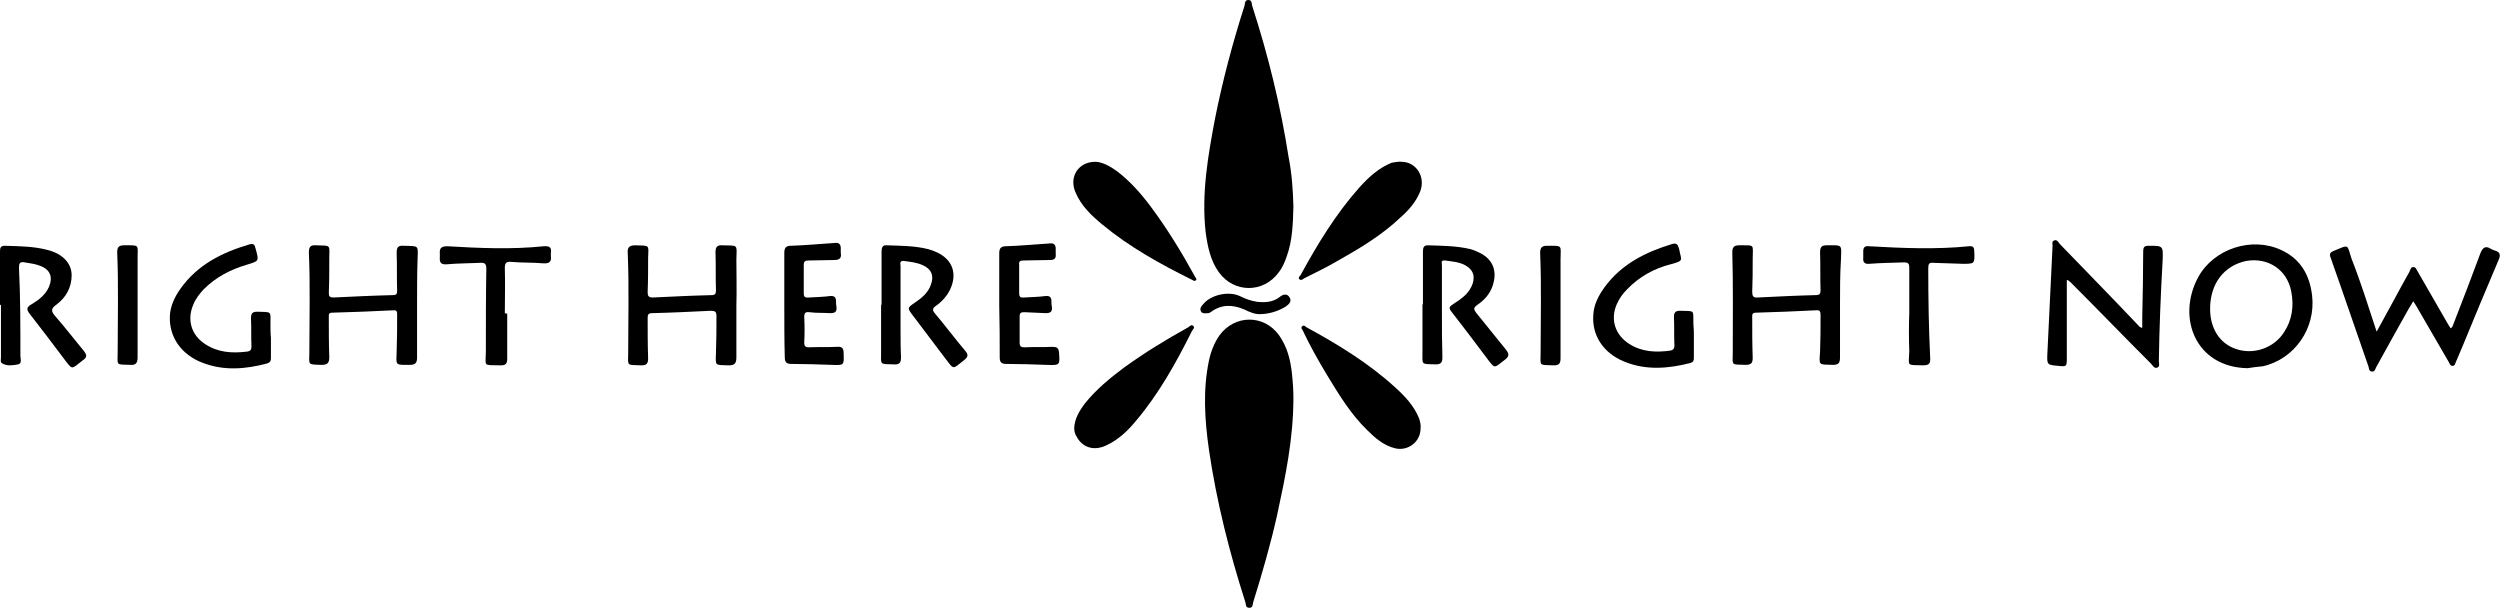
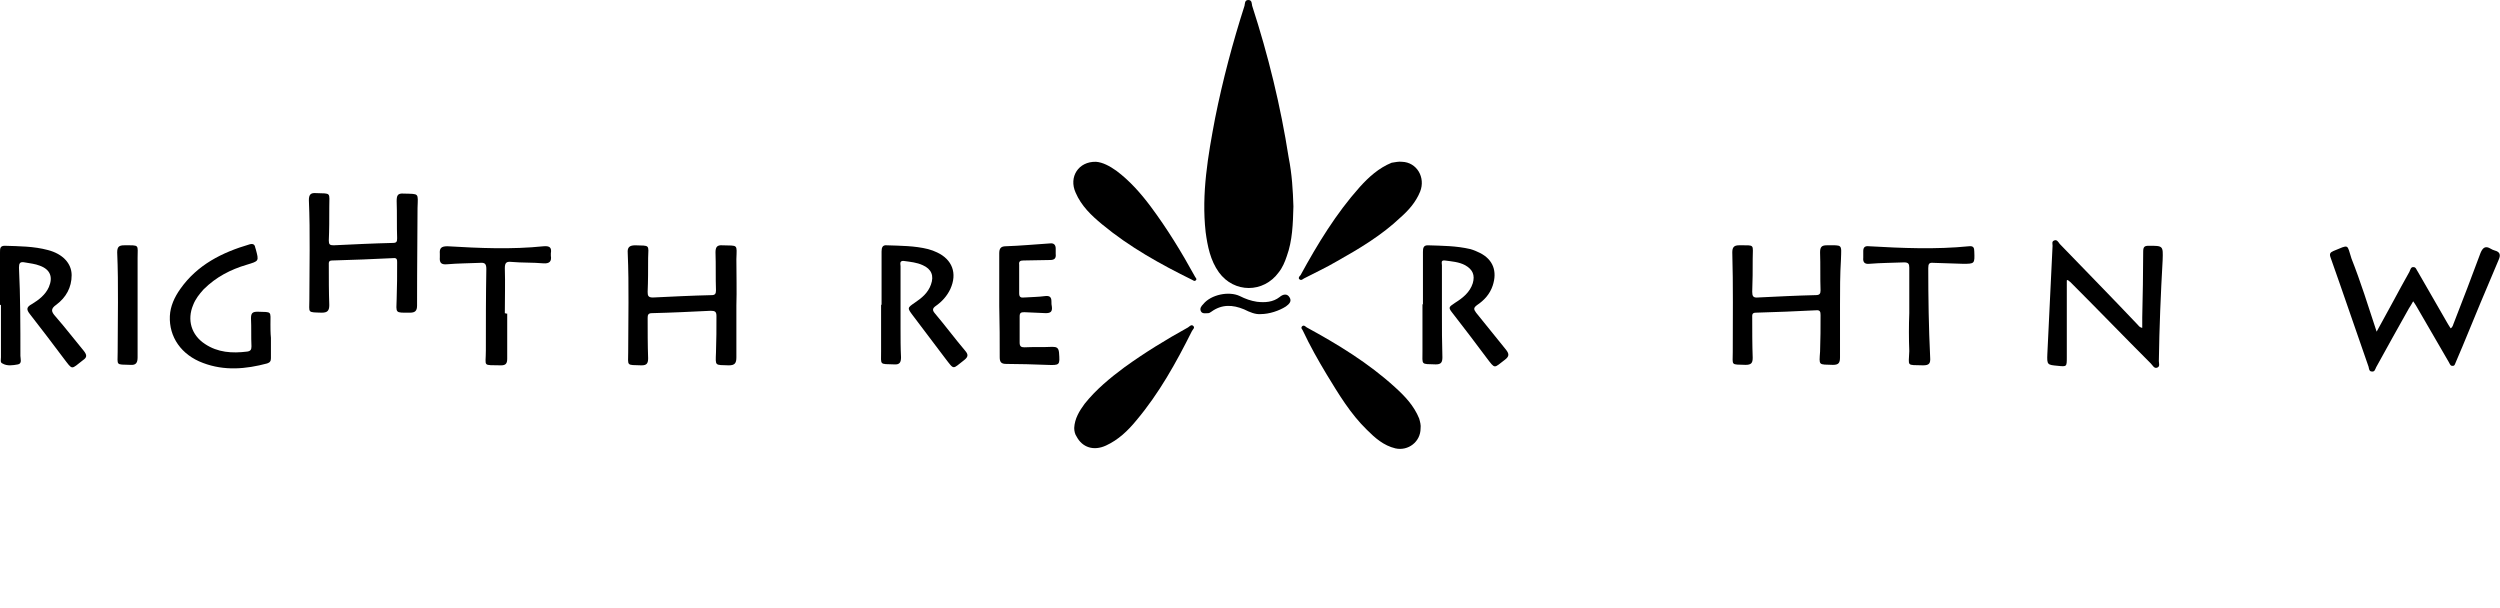
<svg xmlns="http://www.w3.org/2000/svg" version="1.1" id="Layer_1" x="0px" y="0px" width="526.9px" height="128.1px" viewBox="0 0 526.9 128.1" style="enable-background:new 0 0 526.9 128.1;" xml:space="preserve">
  <style type="text/css">

	.st0{fill-rule:evenodd;clip-rule:evenodd;}

</style>
  <g>
    <path class="st0" d="M272.6,43.5c-0.1,3.7-0.2,7.2-1.4,10.5c-0.4,1.2-0.9,2.4-1.7,3.4c-3.2,4.4-9.4,4.4-12.6,0   c-1.8-2.5-2.4-5.5-2.8-8.5c-0.9-8.1,0.5-16.1,2-24c1.6-8,3.7-15.9,6.2-23.7c0.1-0.4,0-1.2,0.8-1.2c0.8,0,0.7,0.8,0.8,1.2   c3.4,10.5,6,21.1,7.7,32C272.3,36.7,272.5,40.2,272.6,43.5z" />
-     <path class="st0" d="M272.6,83.8c0,8.7-1.7,16.7-3.4,24.6c-1.4,6.3-3.2,12.5-5.1,18.6c-0.1,0.4,0,1.1-0.8,1.1   c-0.8,0-0.7-0.7-0.8-1.1c-3.4-10.6-6.1-21.3-7.7-32.2c-0.9-6.3-1.3-12.6,0-18.8c0.4-1.9,1.1-3.7,2.2-5.3c3.2-4.4,9.4-4.5,12.6,0   c1.7,2.4,2.4,5.2,2.7,8.1C272.5,80.7,272.6,82.5,272.6,83.8z" />
    <path class="st0" d="M500.9,69.9c1.3-2.4,2.4-4.4,3.5-6.4c1.1-2.1,2.3-4.2,3.4-6.2c0.2-0.4,0.3-1.1,0.9-1c0.5,0,0.6,0.6,0.9,1   c2,3.5,4.1,7.1,6.1,10.6c0.2,0.4,0.5,0.8,0.8,1.3c0.5-0.3,0.5-0.8,0.7-1.2c1.9-4.9,3.8-9.8,5.6-14.7c0.5-1.2,1.1-1.5,2.1-0.9   c0.3,0.2,0.6,0.3,0.9,0.4c1.1,0.3,1.3,0.9,0.8,2c-2.6,6.1-5.1,12.1-7.6,18.2c-0.5,1.1-0.9,2.2-1.4,3.3c-0.2,0.4-0.2,0.9-0.8,0.8   c-0.4,0-0.5-0.5-0.7-0.8c-2.3-4-4.6-7.9-6.9-11.9c-0.2-0.3-0.3-0.5-0.6-0.9c-0.3,0.6-0.6,1-0.9,1.5c-2.3,4.1-4.6,8.2-6.9,12.4   c-0.2,0.4-0.3,1-0.9,0.9c-0.6,0-0.6-0.6-0.7-1c-2.7-7.7-5.3-15.4-8-23c-0.3-0.8-0.1-1.1,0.6-1.4c3.4-1.4,2.8-1.5,3.8,1.6   C497.5,59.3,499.1,64.4,500.9,69.9z" />
    <path class="st0" d="M435.6,59.1c0,5.4,0,10.8,0,16.2c0,2,0,2-1.9,1.8c-2.2-0.2-2.3-0.2-2.2-2.5c0.4-7.6,0.7-15.2,1.1-22.8   c0-0.4-0.2-0.9,0.3-1.1c0.6-0.3,0.9,0.3,1.2,0.7c5.5,5.7,11,11.3,16.4,17c0.2,0.2,0.4,0.6,1,0.7c0-0.7,0-1.4,0-2.2   c0.1-4.6,0.2-9.3,0.2-13.9c0-1,0.3-1.2,1.2-1.2c3,0,3,0,2.9,3c-0.4,7.1-0.7,14.2-0.8,21.3c0,0.5,0.3,1.2-0.4,1.4   c-0.6,0.2-0.9-0.5-1.3-0.9c-5.6-5.6-11.1-11.3-16.7-16.9c-0.2-0.2-0.4-0.4-0.7-0.6C435.9,59,435.7,59,435.6,59.1z" />
-     <path class="st0" d="M473.7,77.6c-11-0.2-15-10.7-10.4-19.2c3.3-6,11.3-8.6,17.5-5.7c4.1,1.9,6,5.3,6.5,9.6   c0.8,6.9-3.7,13.4-10.4,14.9C475.9,77.3,474.8,77.4,473.7,77.6z M465.8,65.1c0,4.2,2.1,7.4,5.6,8.5c3.7,1.2,7.9-0.3,10-3.6   c1.7-2.6,2.1-5.5,1.5-8.6c-0.9-4.6-4.9-7.2-9.5-6.4C468.7,56,465.8,59.8,465.8,65.1z" />
-     <path class="st0" d="M87.9,64.4c0,3.7,0,7.3,0,11c0,1.1-0.4,1.5-1.5,1.5c-3.2,0-2.9,0.2-2.8-2.9c0.1-2.6,0.1-5.1,0.1-7.7   c0-0.5,0-1-0.8-0.9c-4.3,0.2-8.6,0.4-12.9,0.5c-0.8,0-0.7,0.5-0.7,1c0,2.8,0,5.6,0.1,8.4c0,1.2-0.4,1.6-1.6,1.6   c-3.1-0.1-2.6,0.1-2.6-2.7c0-7,0.2-14-0.1-21c0-1.1,0.3-1.6,1.5-1.5c3.3,0.1,2.8-0.2,2.8,2.9c0,2.4,0,4.8-0.1,7.1c0,0.8,0.2,1,1,1   c4.2-0.2,8.3-0.4,12.5-0.5c0.8,0,0.9-0.3,0.9-1c-0.1-2.6,0-5.2-0.1-7.8c0-1.2,0.2-1.7,1.5-1.6c3.3,0.1,3-0.2,2.9,3   C87.9,57.9,87.9,61.2,87.9,64.4C87.9,64.4,87.9,64.4,87.9,64.4z" />
+     <path class="st0" d="M87.9,64.4c0,1.1-0.4,1.5-1.5,1.5c-3.2,0-2.9,0.2-2.8-2.9c0.1-2.6,0.1-5.1,0.1-7.7   c0-0.5,0-1-0.8-0.9c-4.3,0.2-8.6,0.4-12.9,0.5c-0.8,0-0.7,0.5-0.7,1c0,2.8,0,5.6,0.1,8.4c0,1.2-0.4,1.6-1.6,1.6   c-3.1-0.1-2.6,0.1-2.6-2.7c0-7,0.2-14-0.1-21c0-1.1,0.3-1.6,1.5-1.5c3.3,0.1,2.8-0.2,2.8,2.9c0,2.4,0,4.8-0.1,7.1c0,0.8,0.2,1,1,1   c4.2-0.2,8.3-0.4,12.5-0.5c0.8,0,0.9-0.3,0.9-1c-0.1-2.6,0-5.2-0.1-7.8c0-1.2,0.2-1.7,1.5-1.6c3.3,0.1,3-0.2,2.9,3   C87.9,57.9,87.9,61.2,87.9,64.4C87.9,64.4,87.9,64.4,87.9,64.4z" />
    <path class="st0" d="M155.2,64.4c0,3.6,0,7.2,0,10.9c0,1.2-0.3,1.7-1.6,1.7c-3-0.1-2.8,0.2-2.7-2.7c0.1-2.6,0.1-5.1,0.1-7.7   c0-0.9-0.3-1.1-1.2-1.1c-4.1,0.2-8.2,0.4-12.4,0.5c-0.8,0-0.9,0.4-0.9,1c0,2.8,0,5.7,0.1,8.5c0,1.1-0.3,1.5-1.4,1.5   c-3.3-0.1-2.8,0.2-2.8-2.8c0-7,0.2-13.9-0.1-20.9c-0.1-1.2,0.4-1.6,1.6-1.6c3.1,0.1,2.8-0.2,2.7,2.7c0,2.4,0,4.8-0.1,7.1   c0,0.8,0.1,1.2,1.1,1.2c4.1-0.2,8.2-0.4,12.4-0.5c0.7,0,0.9-0.3,0.9-1c-0.1-2.7,0-5.3-0.1-8c0-1.1,0.3-1.6,1.5-1.5   c3.3,0.1,3-0.3,2.9,2.9C155.2,57.9,155.3,61.2,155.2,64.4C155.3,64.4,155.2,64.4,155.2,64.4z" />
    <path class="st0" d="M387.8,64.3c0,3.7,0,7.3,0,11c0,1.2-0.3,1.6-1.5,1.6c-3.1-0.1-2.9,0.2-2.7-2.8c0.1-2.6,0.1-5.1,0.1-7.7   c0-0.7-0.1-1.1-1-1c-4.2,0.2-8.4,0.4-12.6,0.5c-0.9,0-0.8,0.5-0.8,1.1c0,2.8,0,5.6,0.1,8.4c0,1.1-0.3,1.5-1.5,1.5   c-3.2-0.1-2.7,0.2-2.7-2.7c0-7,0.1-14-0.1-21c0-1,0.3-1.5,1.4-1.5c3.5,0,2.9-0.3,2.9,2.9c0,2.3,0,4.6-0.1,6.9   c0,0.9,0.2,1.3,1.2,1.2c4.1-0.2,8.1-0.4,12.2-0.5c0.8,0,1-0.3,1-1c-0.1-2.7,0-5.3-0.1-8c0-1.1,0.3-1.5,1.4-1.5c3.4,0,3.1-0.3,3,3   C387.8,57.9,387.8,61.1,387.8,64.3C387.8,64.3,387.8,64.3,387.8,64.3z" />
    <path class="st0" d="M226.4,90.2c0.1-2,1.1-3.6,2.2-5.1c2.4-3,5.3-5.4,8.4-7.7c4.3-3.1,8.7-5.8,13.4-8.4c0.3-0.2,0.7-0.7,1.1-0.3   c0.4,0.4-0.1,0.7-0.3,1.1c-3.3,6.6-6.9,13.1-11.7,18.8c-1.8,2.2-3.8,4.1-6.4,5.3c-2.6,1.2-5,0.4-6.2-1.9   C226.6,91.6,226.4,90.9,226.4,90.2z" />
    <path class="st0" d="M299.4,90.3c0,2.8-2.6,4.8-5.3,4.2c-2.5-0.6-4.3-2.2-6-3.9c-3.5-3.4-6-7.6-8.5-11.7c-1.8-3-3.5-6-5-9.2   c-0.1-0.3-0.5-0.5-0.2-0.9c0.4-0.4,0.7,0,1,0.2c6.6,3.6,13,7.5,18.6,12.6c2.1,1.9,4,3.9,5.1,6.6C299.3,88.9,299.5,89.6,299.4,90.3z   " />
    <path class="st0" d="M231,34.1c1.4,0.1,2.9,0.9,4.3,1.9c2.8,2.1,5.1,4.7,7.2,7.5c3.5,4.7,6.5,9.6,9.3,14.7c0.1,0.3,0.5,0.5,0.3,0.8   c-0.3,0.4-0.6,0.1-0.8,0c-6.7-3.3-13.2-6.9-19-11.7c-2.3-1.9-4.4-3.9-5.6-6.7C225.2,37.3,227.3,34,231,34.1z" />
    <path class="st0" d="M295.5,34.1c3.1,0.1,5,3.3,3.8,6.3c-0.9,2.2-2.4,3.9-4.1,5.4c-4,3.8-8.7,6.6-13.5,9.3   c-2.2,1.3-4.6,2.4-6.9,3.6c-0.3,0.2-0.6,0.5-1,0.1c-0.2-0.3,0.1-0.6,0.3-0.8c3.6-6.6,7.5-13,12.5-18.6c1.9-2.1,4-4,6.7-5.1   C294,34.2,294.8,34,295.5,34.1z" />
    <path class="st0" d="M0,64.3c0-3.7,0-7.4,0-11.1c0-0.8,0-1.4,1-1.4c3.1,0.1,6.1,0.1,9.1,0.9c3.1,0.8,5,2.8,5,5.3   c0,2.6-1.2,4.7-3.2,6.2c-1.3,0.9-1.1,1.5-0.2,2.5c2.1,2.4,4,4.9,6,7.3c0.6,0.8,0.7,1.3-0.2,1.9c-2.6,2-2.1,2.2-4.1-0.4   c-2.3-3.1-4.7-6.2-7.1-9.3c-0.8-1-0.7-1.5,0.4-2.1c1.5-0.9,2.9-2,3.6-3.6c0.9-2.1,0.3-3.7-1.9-4.5c-1-0.4-2.1-0.5-3.2-0.7   c-1-0.2-1.2,0.2-1.2,1.1C4.3,62.5,4.3,68.8,4.3,75c0,0.6,0.4,1.6-0.5,1.8c-1.1,0.2-2.3,0.4-3.3-0.2c-0.5-0.2-0.3-0.8-0.3-1.3   c0-3.7,0-7.4,0-11.1C0.1,64.3,0.1,64.3,0,64.3z" />
    <path class="st0" d="M185.8,64.3c0-3.8,0-7.5,0-11.3c0-0.8,0.2-1.4,1.1-1.3c2.9,0.1,5.9,0.1,8.7,0.8c0.7,0.2,1.3,0.4,1.9,0.7   c3.2,1.5,4.3,4.4,2.8,7.7c-0.7,1.5-1.8,2.7-3.1,3.6c-0.7,0.5-0.7,0.9-0.2,1.5c2.2,2.6,4.2,5.3,6.4,7.9c0.7,0.8,0.7,1.3-0.2,2   c-2.5,1.9-2,2.2-4-0.4c-2.3-3-4.5-6-6.8-9c-1.2-1.6-1.2-1.6,0.4-2.7c1.5-1,2.8-2.1,3.4-3.8c0.7-1.9,0.1-3.3-1.7-4.1   c-1.3-0.6-2.6-0.7-4-0.9c-1-0.1-0.7,0.7-0.7,1.1c0,4.4,0,8.8,0,13.2c0,2,0,4,0.1,6c0,1.1-0.3,1.6-1.5,1.5c-3.1-0.1-2.7,0.2-2.7-2.7   c0-3.3,0-6.6,0-9.9C185.9,64.3,185.9,64.3,185.8,64.3z" />
    <path class="st0" d="M299.9,64.2c0-3.7,0-7.4,0-11.1c0-0.8,0.1-1.4,1-1.4c3,0.1,6,0.1,9,0.8c0.7,0.2,1.4,0.5,2,0.8   c2.8,1.4,3.7,3.9,2.7,6.9c-0.6,1.8-1.8,3.1-3.3,4.1c-0.8,0.6-0.7,0.9-0.2,1.6c2.1,2.6,4.2,5.2,6.3,7.8c0.7,0.9,0.7,1.4-0.2,2.1   c-2.4,1.8-2,2.1-3.9-0.4c-2.3-3.1-4.6-6.1-7-9.2c-1.1-1.4-1.1-1.4,0.4-2.4c1.6-1,3.1-2.2,3.7-4.1c0.5-1.7,0-2.9-1.6-3.8   c-1.3-0.7-2.8-0.8-4.3-1c-0.9-0.1-0.6,0.6-0.6,1c0,3.4,0,6.8,0,10.2c0,3.1,0,6.1,0.1,9.2c0,1.1-0.3,1.5-1.4,1.5   c-3.2-0.1-2.8,0.2-2.8-2.8c0-3.3,0-6.6,0-9.9C300,64.2,300,64.2,299.9,64.2z" />
    <path class="st0" d="M57.1,71.2c0,1.4,0,2.8,0,4.3c0,0.6-0.2,0.9-0.8,1.1c-4.5,1.2-9,1.6-13.5-0.1c-4.6-1.7-7.2-5.5-7-9.9   c0.1-2.1,1-4,2.2-5.7c3.6-5.1,8.8-7.7,14.6-9.4c0.7-0.2,1.1,0,1.2,0.7c0,0.1,0.1,0.2,0.1,0.3c0.7,2.6,0.7,2.5-1.9,3.3   c-3.4,1-6.5,2.6-9.1,5.2c-0.9,1-1.7,2-2.2,3.3c-1.3,3.1-0.4,6.3,2.5,8.2c2.7,1.8,5.7,2,8.9,1.6c0.7-0.1,0.9-0.4,0.9-1.1   c-0.1-2,0-3.9-0.1-5.9c0-1.1,0.3-1.4,1.4-1.4c3.1,0.1,2.7-0.2,2.7,2.7C57,69.1,57,70.2,57.1,71.2C57.1,71.2,57.1,71.2,57.1,71.2z" />
-     <path class="st0" d="M357,71c0,1.5,0,2.9,0,4.4c0,0.6-0.1,0.9-0.7,1.1c-4.7,1.2-9.4,1.6-14-0.3c-4.4-1.8-6.8-5.5-6.5-9.8   c0.1-2.2,1.1-4.1,2.4-5.9c3.6-4.9,8.7-7.4,14.3-9.1c0.8-0.2,1.1,0.1,1.3,0.8c0,0.1,0.1,0.2,0.1,0.3c0.4,2.4,1.2,2.4-1.8,3.2   c-3.5,0.9-6.6,2.6-9.2,5.3c-0.9,0.9-1.6,1.9-2.1,3c-1.5,3.3-0.4,6.6,2.6,8.5c2.7,1.7,5.6,1.8,8.6,1.4c0.6-0.1,0.9-0.4,0.9-1.1   c-0.1-2,0-4-0.1-6c0-0.9,0.3-1.3,1.2-1.3c3.4,0.1,2.8-0.3,2.9,2.8C357,69.2,357,70.1,357,71C357,71,357,71,357,71z" />
-     <path class="st0" d="M165.3,64.3c0-3.7,0-7.3,0-11c0-1,0.3-1.5,1.4-1.5c3.1-0.1,6.2-0.4,9.3-0.6c0.8-0.1,1.2,0.3,1.2,1.1   c0,0.3,0,0.6,0,1c0.2,1-0.2,1.5-1.3,1.5c-1.8,0-3.7,0.1-5.5,0.1c-0.7,0-1,0.2-1,0.9c0,2,0,4,0,6c0,0.8,0.3,1,1.1,0.9   c1.5-0.1,2.9-0.1,4.4-0.3c0.9-0.1,1.3,0.2,1.3,1.1c0,0.4,0,0.8,0.1,1.2c0.1,1-0.3,1.3-1.3,1.3c-1.5-0.1-2.9,0-4.4-0.2   c-0.8-0.1-1.1,0.1-1.1,1c0.1,1.8,0.1,3.6,0,5.4c0,0.8,0.3,1,1,1c1.9-0.1,3.8,0,5.8-0.1c1.1-0.1,1.5,0.2,1.5,1.3   c0.1,2.6,0.1,2.6-2.4,2.5c-2.9-0.1-5.8-0.2-8.6-0.2c-1,0-1.4-0.3-1.4-1.4C165.3,71.8,165.3,68.1,165.3,64.3   C165.3,64.3,165.3,64.3,165.3,64.3z" />
    <path class="st0" d="M210.6,64.5c0-3.7,0-7.4,0-11.1c0-1,0.3-1.5,1.4-1.5c3.1-0.1,6.2-0.4,9.3-0.6c0.8-0.1,1.2,0.3,1.2,1.1   c0,0.4,0,0.7,0,1.1c0.1,0.9-0.2,1.3-1.2,1.3c-1.9,0-3.8,0.1-5.6,0.1c-0.7,0-1,0.2-0.9,0.9c0,2,0,4,0,6c0,0.8,0.3,1,1.1,0.9   c1.5-0.1,2.9-0.1,4.4-0.3c0.9-0.1,1.3,0.2,1.3,1.1c0,0.4,0,0.8,0.1,1.2c0.1,1-0.3,1.3-1.3,1.3c-1.5-0.1-3-0.1-4.5-0.2   c-0.7,0-1,0.1-1,0.9c0,1.8,0,3.7,0,5.5c0,0.8,0.3,1,1,1c2-0.1,3.9,0,5.9-0.1c0.9,0,1.3,0.2,1.4,1.2c0.2,2.7,0.2,2.7-2.6,2.6   c-2.8-0.1-5.7-0.2-8.5-0.2c-1,0-1.4-0.3-1.4-1.4C210.7,71.9,210.7,68.2,210.6,64.5C210.7,64.5,210.7,64.5,210.6,64.5z" />
    <path class="st0" d="M106.9,66.1c0,3.2,0,6.3,0,9.5c0,1-0.3,1.4-1.3,1.4c-4-0.1-3.2,0.4-3.2-3.1c0-5.7,0-11.5,0.1-17.2   c0-1.1-0.3-1.4-1.4-1.3c-2.3,0.1-4.6,0.1-6.9,0.3c-1.2,0.1-1.6-0.3-1.5-1.5c0-0.2,0-0.5,0-0.7c-0.1-1.2,0.3-1.6,1.6-1.6   c6.8,0.4,13.5,0.7,20.3,0c1.3-0.1,1.7,0.3,1.5,1.5c0,0.2,0,0.4,0,0.5c0.2,1.2-0.3,1.7-1.6,1.6c-2.2-0.2-4.5-0.1-6.7-0.3   c-1-0.1-1.4,0.1-1.4,1.3c0.1,3.2,0,6.3,0,9.5C106.6,66.1,106.8,66.1,106.9,66.1z" />
    <path class="st0" d="M402.4,66c0-3.2,0-6.4,0-9.6c0-0.8-0.2-1.1-1.1-1.1c-2.4,0.1-4.9,0.1-7.3,0.3c-1,0.1-1.4-0.3-1.3-1.3   c0-0.5,0-0.9,0-1.4c0-0.8,0.4-1.1,1.2-1c7,0.4,14.1,0.7,21.1,0c0.9-0.1,1.1,0.3,1.1,1.1c0.1,2.6,0.1,2.6-2.4,2.6   c-2.1-0.1-4.1-0.1-6.2-0.2c-0.9-0.1-1.1,0.2-1.1,1.1c0,6.3,0.1,12.6,0.4,18.8c0.1,1.3-0.2,1.7-1.5,1.7c-3.6-0.1-3,0.3-2.9-3   C402.3,71.3,402.3,68.6,402.4,66C402.3,66,402.4,66,402.4,66z" />
    <path class="st0" d="M29,64.3c0,3.7,0,7.3,0,11c0,1.1-0.3,1.7-1.5,1.6c-3.2-0.1-2.7,0.2-2.7-2.7c0-7,0.2-14-0.1-21   c0-1.2,0.4-1.5,1.5-1.5c3.3,0,2.8-0.2,2.8,2.7C29,57.8,29,61.1,29,64.3C29,64.3,29,64.3,29,64.3z" />
-     <path class="st0" d="M328.9,64.4c0,3.7,0,7.4,0,11.1c0,1.1-0.3,1.5-1.4,1.5c-3.3-0.1-2.8,0.2-2.8-2.7c0-7,0.2-14-0.1-21   c0-1,0.3-1.5,1.4-1.5c3.5,0,2.9-0.2,2.9,2.9C328.9,57.9,328.9,61.1,328.9,64.4C328.9,64.4,328.9,64.4,328.9,64.4z" />
    <path class="st0" d="M265.7,66.2c-1.1,0.1-2.3-0.4-3.5-1c-2.4-1-4.7-1.1-6.9,0.5c-0.2,0.1-0.4,0.3-0.6,0.3c-0.6,0-1.3,0.2-1.6-0.4   c-0.3-0.6,0.1-1.1,0.5-1.5c1.6-2,5.4-2.8,7.7-1.7c1.2,0.6,2.3,1,3.6,1.2c1.7,0.2,3.4,0.1,4.8-1c0.7-0.6,1.6-0.8,2.1,0.1   c0.5,0.8-0.1,1.4-0.8,1.9C269.6,65.5,267.5,66.2,265.7,66.2z" />
  </g>
</svg>